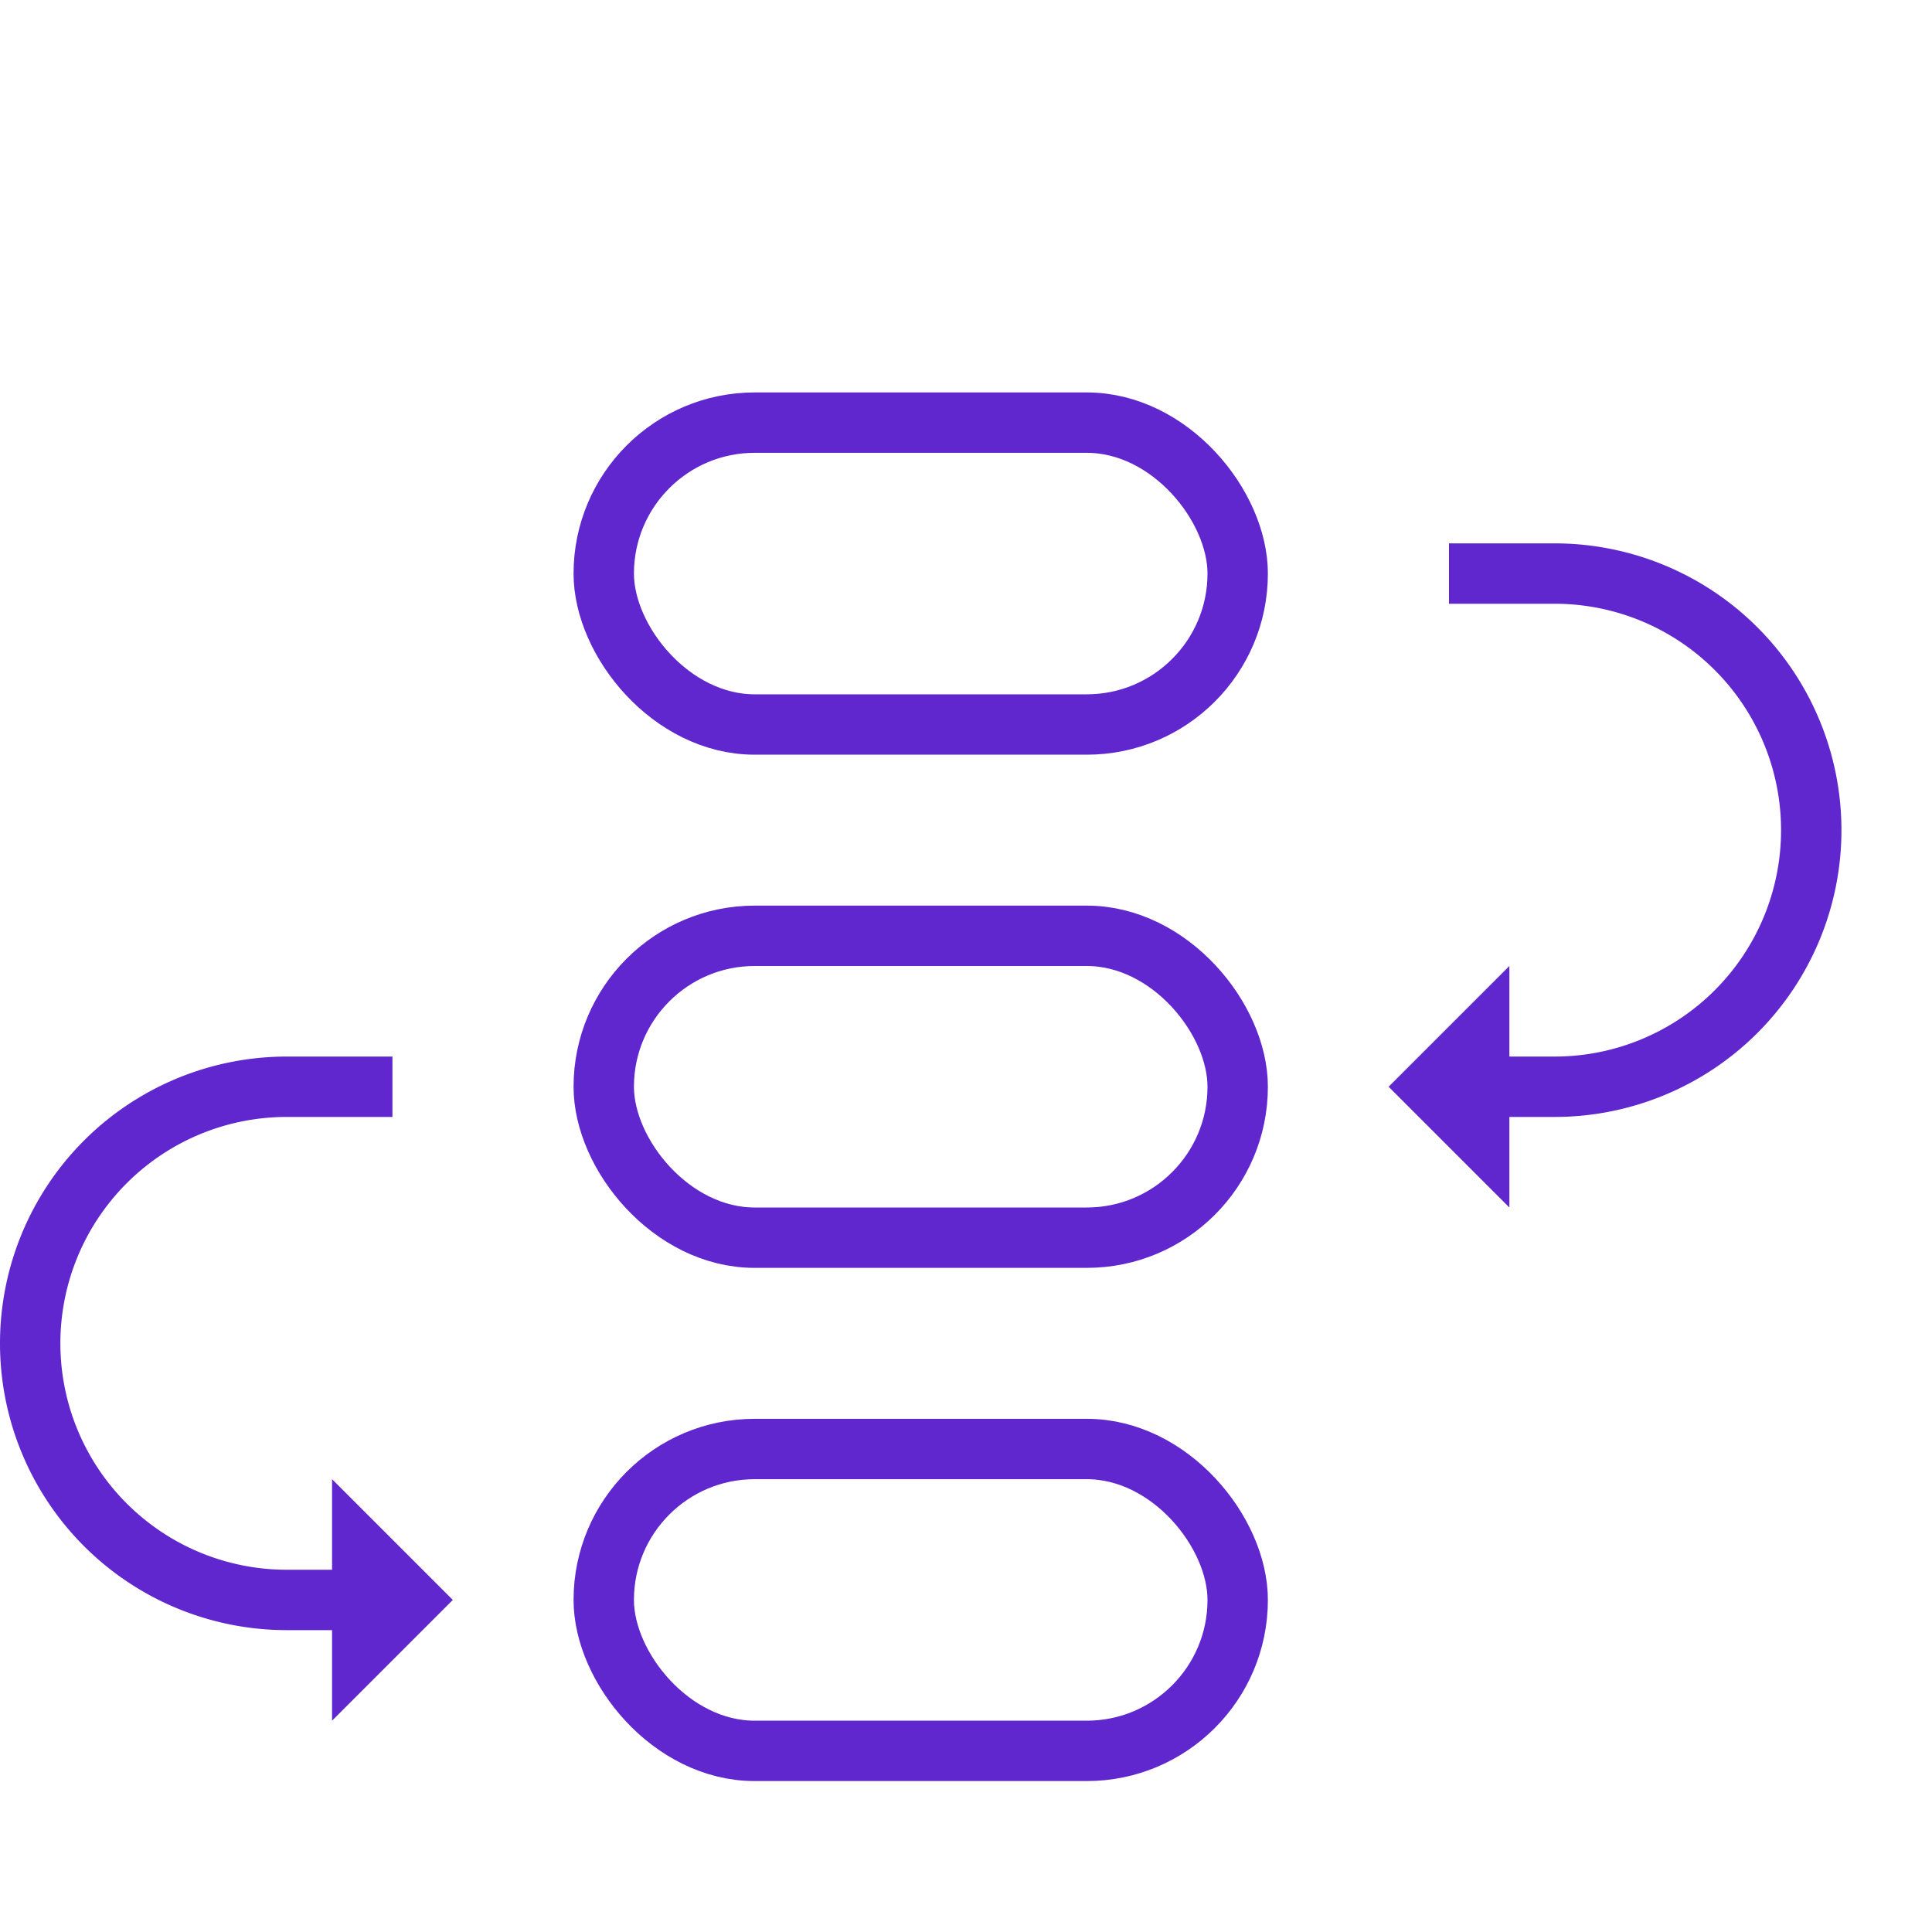
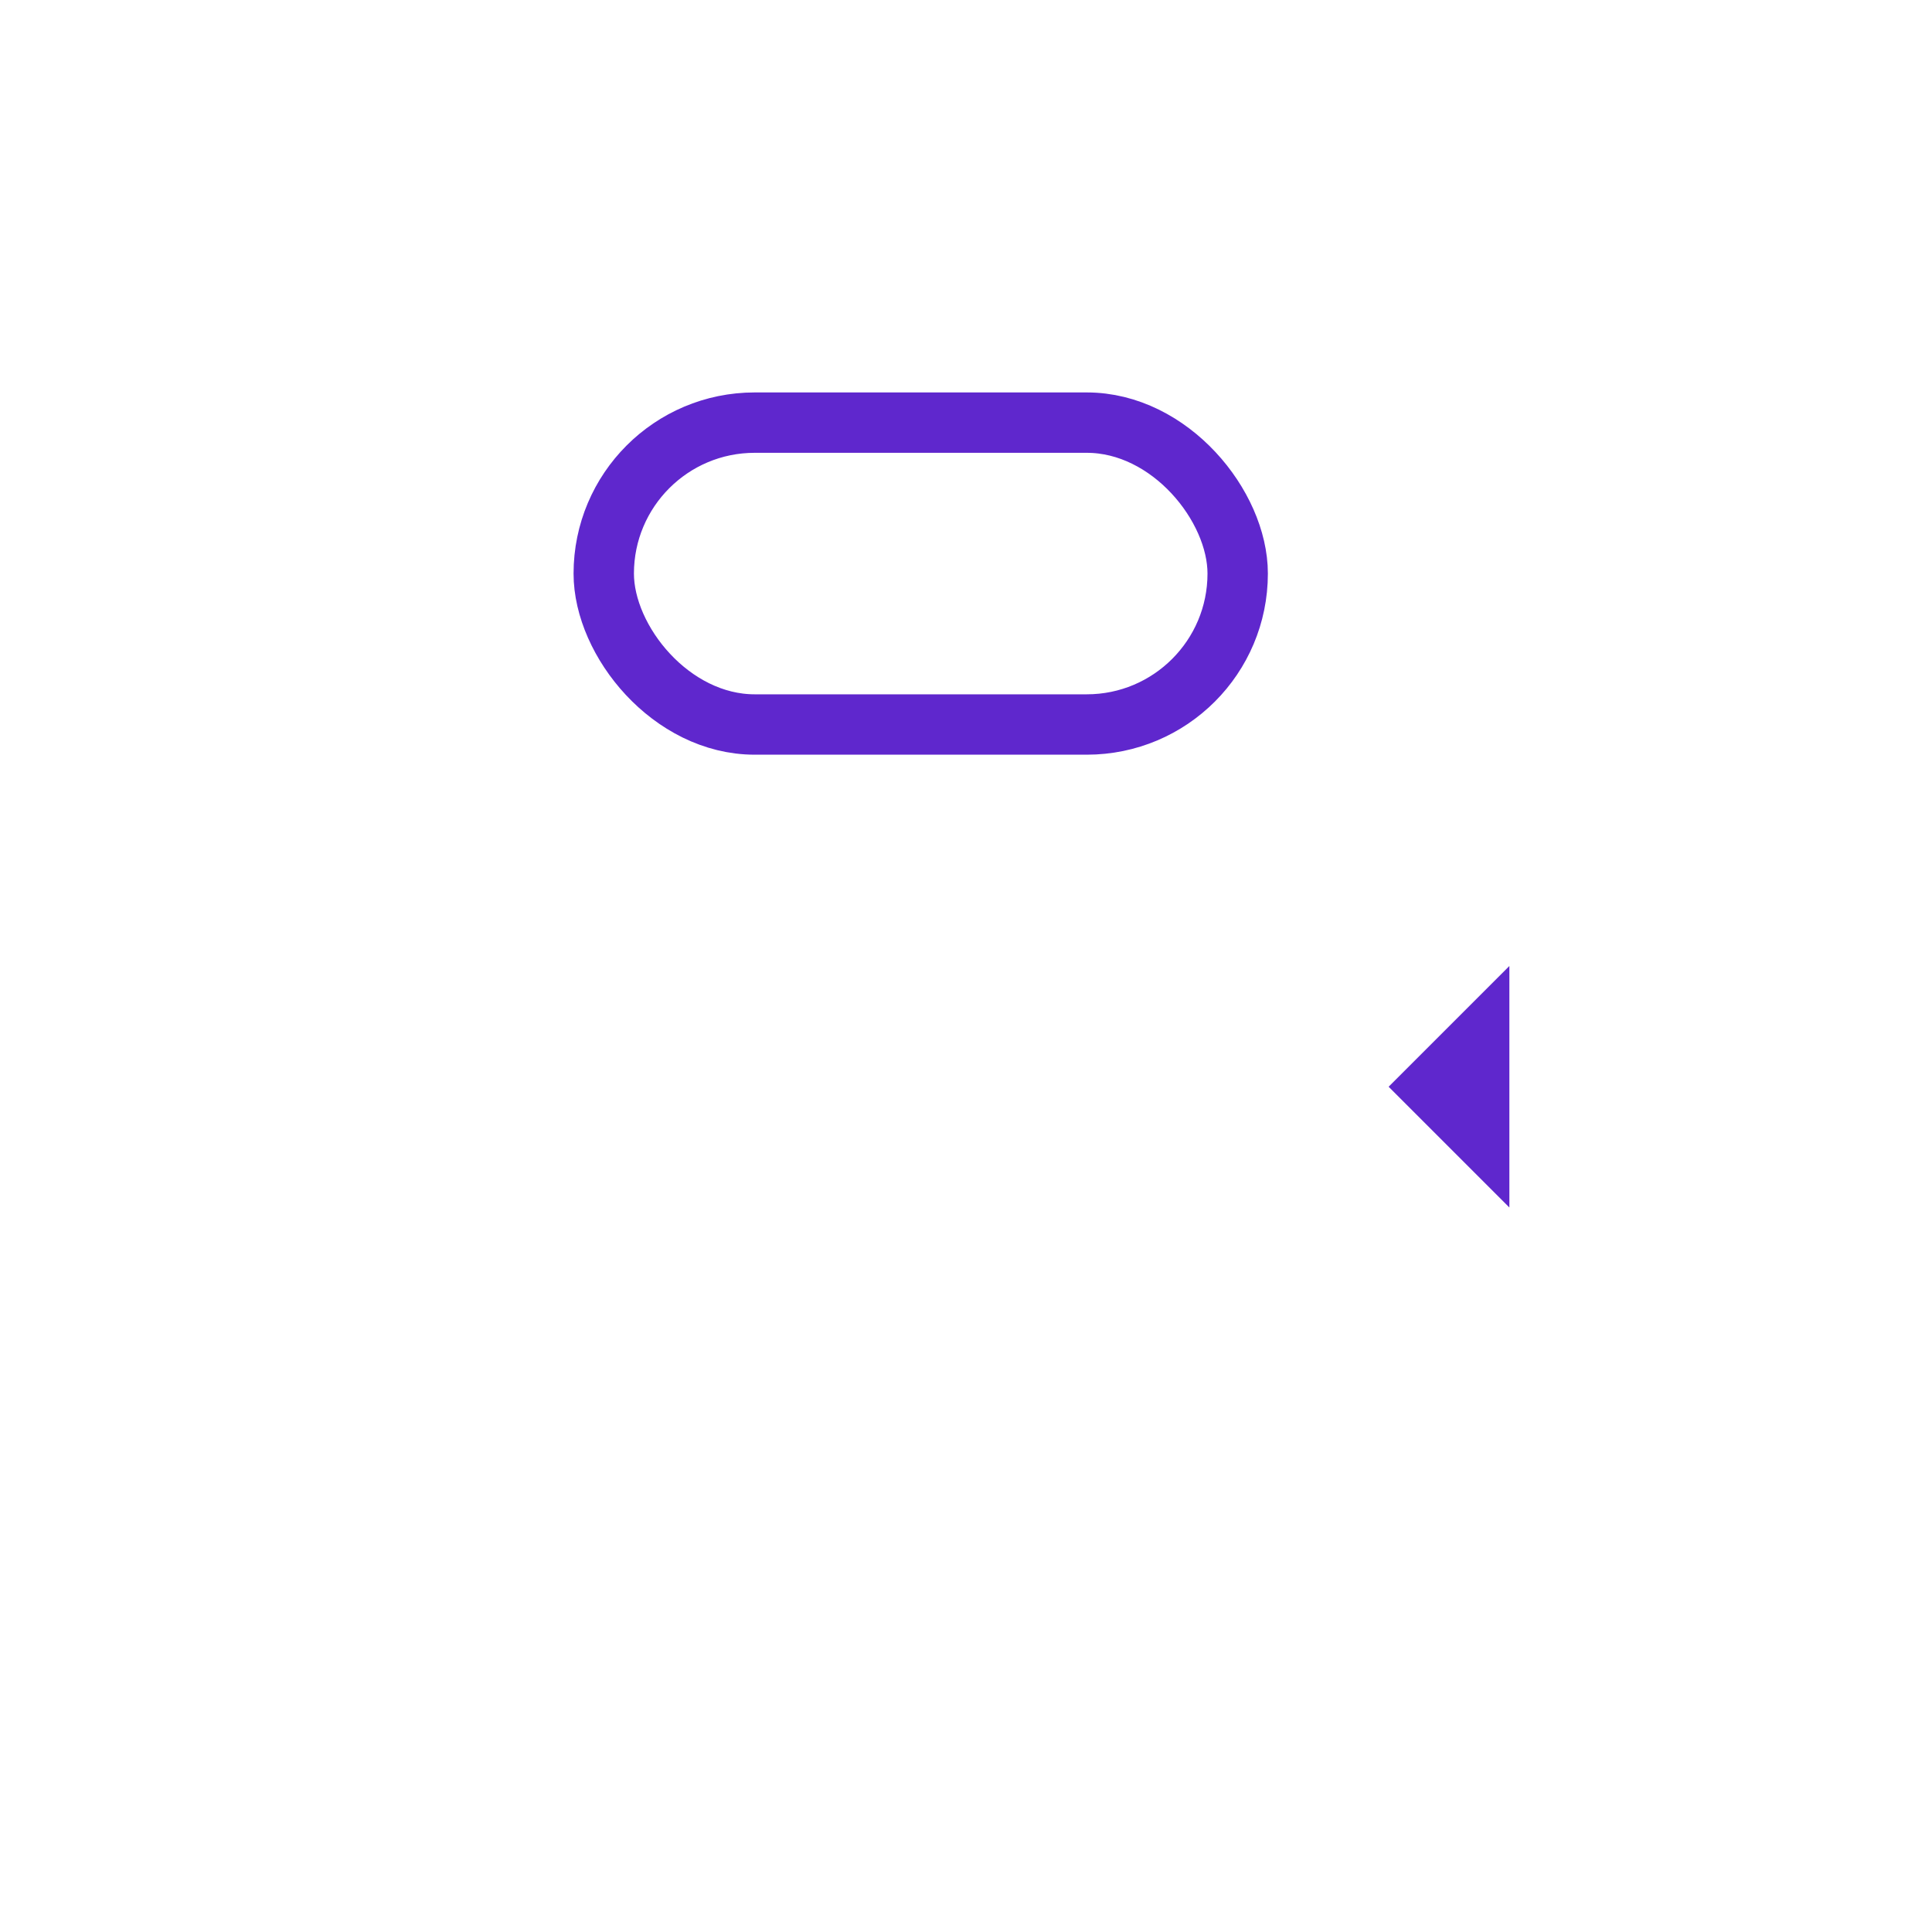
<svg xmlns="http://www.w3.org/2000/svg" width="64" height="64" fill="none">
  <rect x="20" y="14" width="21" height="10" rx="5" stroke="#5F27CD" stroke-width="2" />
-   <rect x="20" y="31" width="21" height="10" rx="5" stroke="#5F27CD" stroke-width="2" />
-   <rect x="20" y="48" width="21" height="10" rx="5" stroke="#5F27CD" stroke-width="2" />
-   <path d="M13 36H9.5A8.5 8.5 0 0 0 1 44.5v0A8.5 8.5 0 0 0 9.5 53h2.167" stroke="#5F27CD" stroke-width="2" />
-   <path d="M15 53l-4-4v8l4-4z" fill="#5F27CD" />
-   <path d="M48 19h3.5a8.5 8.5 0 0 1 8.5 8.5v0a8.5 8.5 0 0 1-8.5 8.5h-2.167" stroke="#5F27CD" stroke-width="2" />
  <path d="M46 36l4-4v8l-4-4z" fill="#5F27CD" />
</svg>